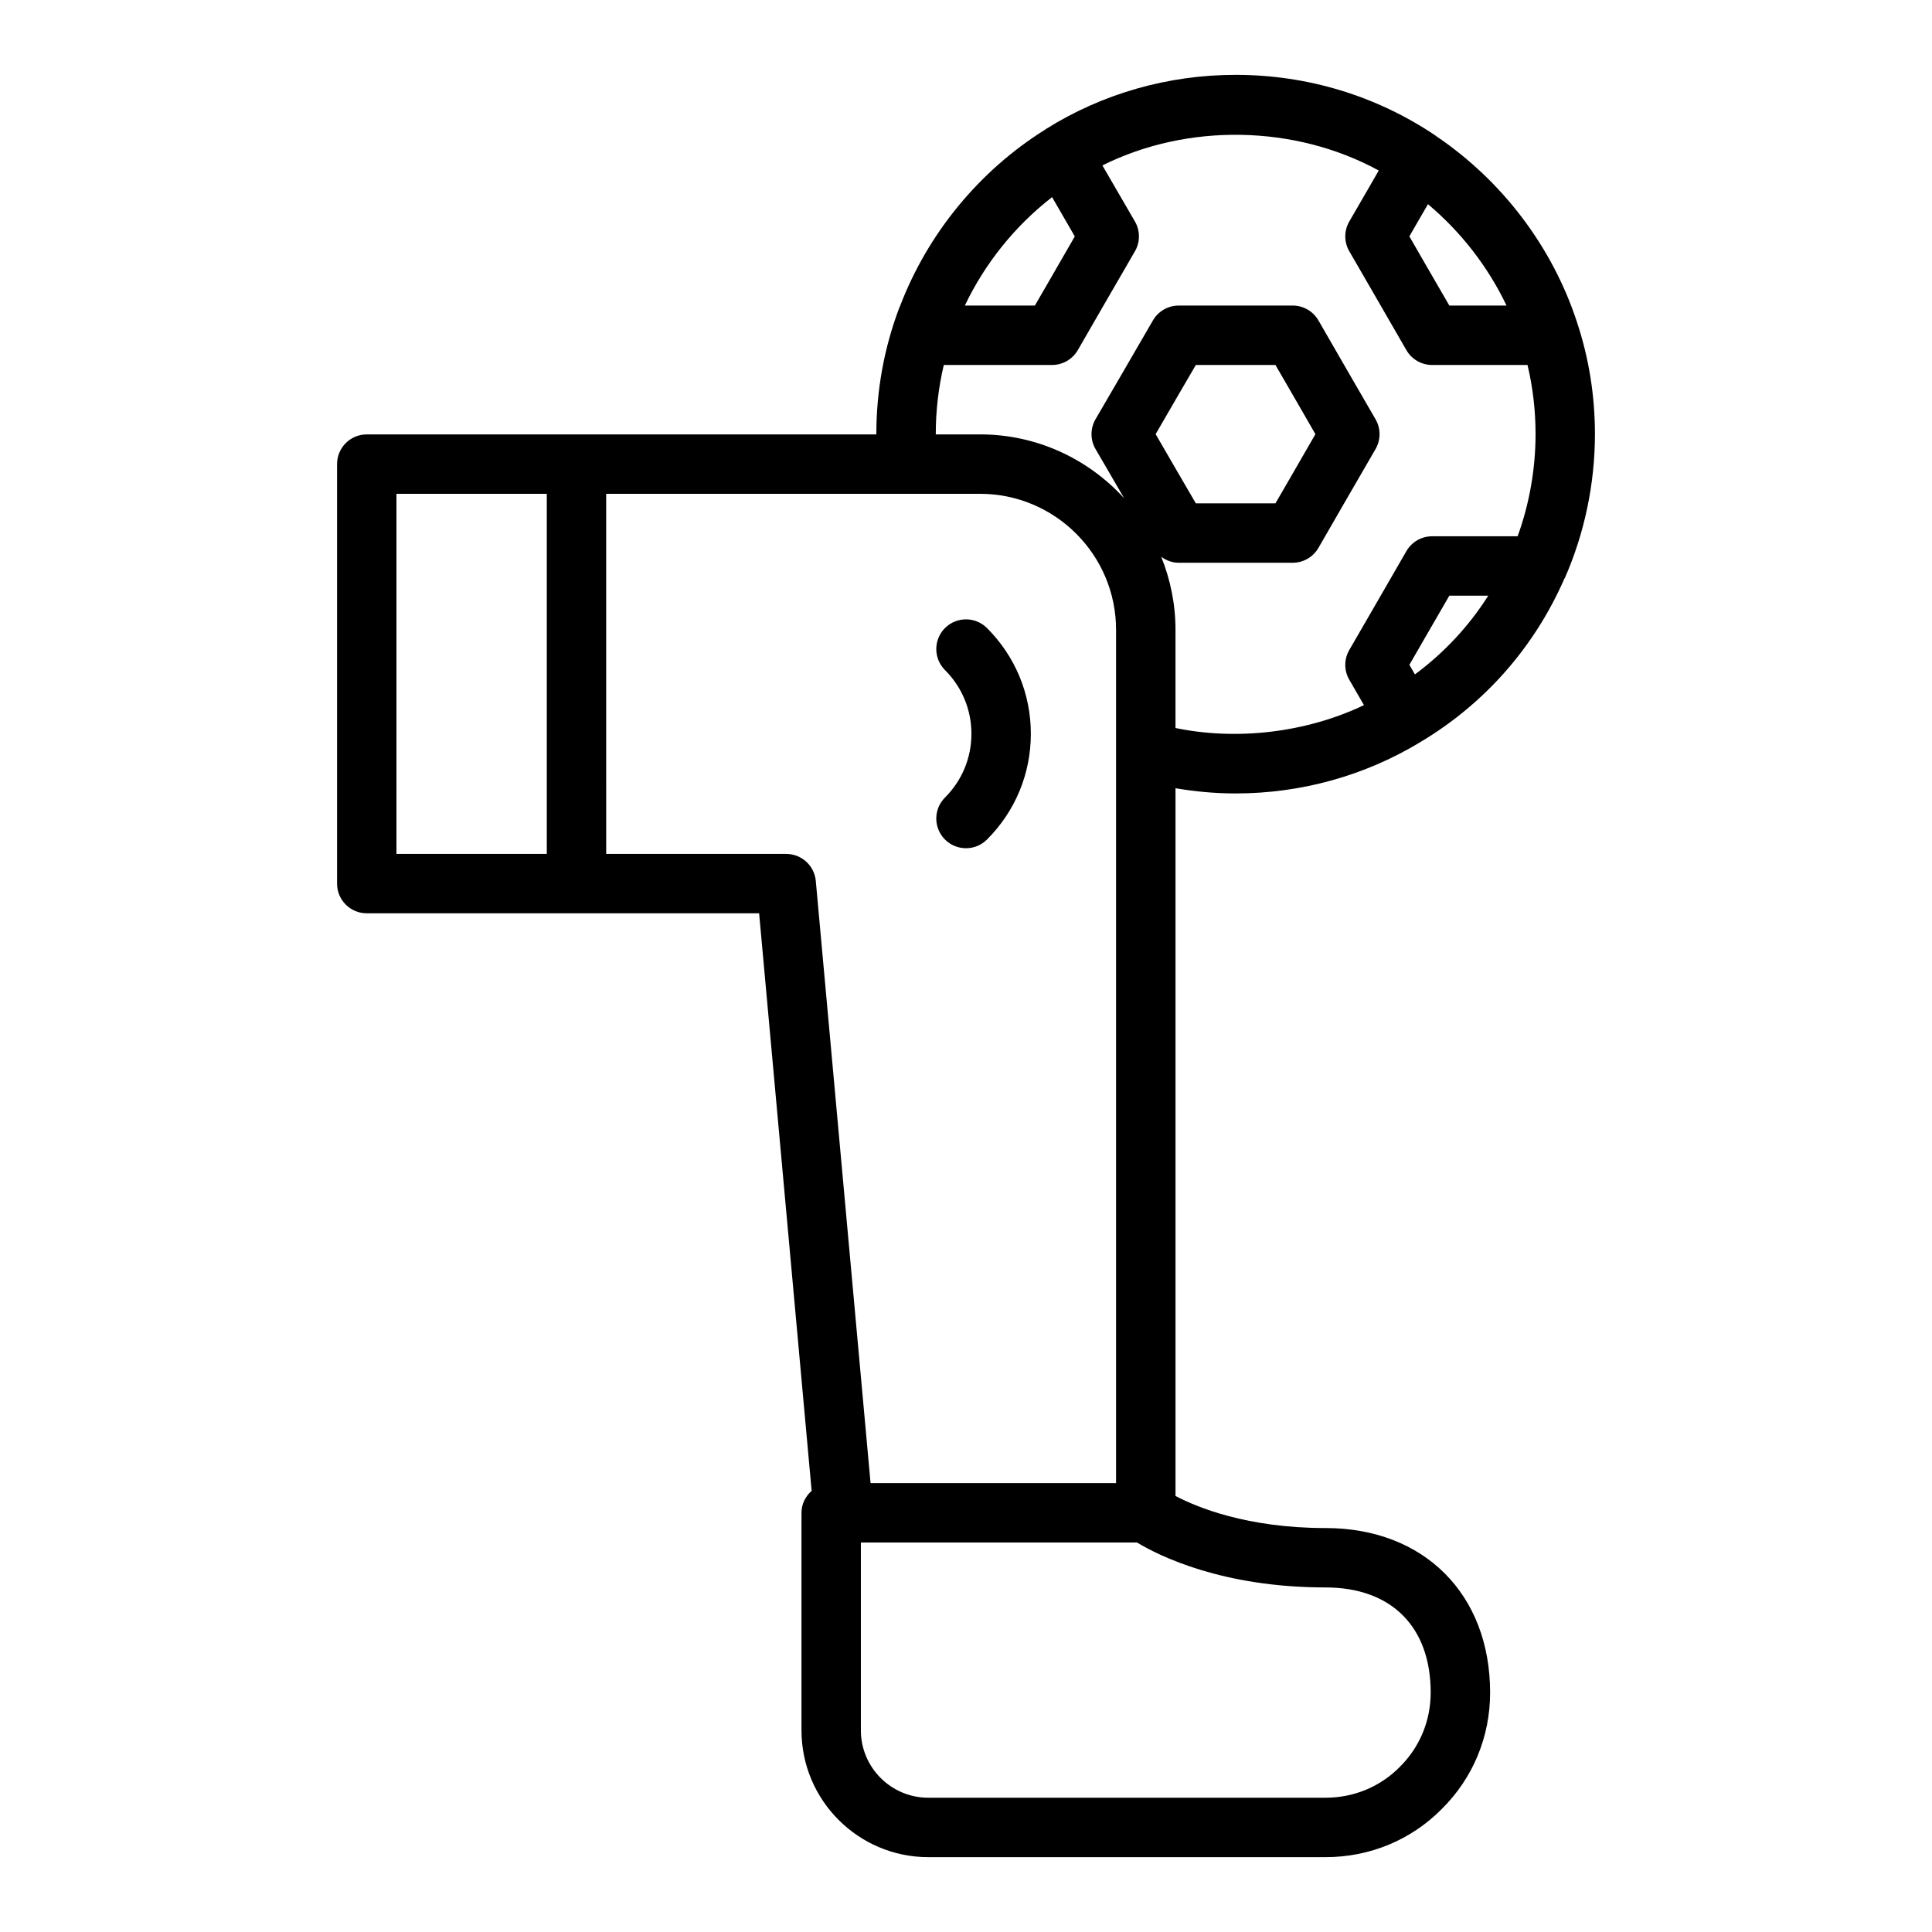
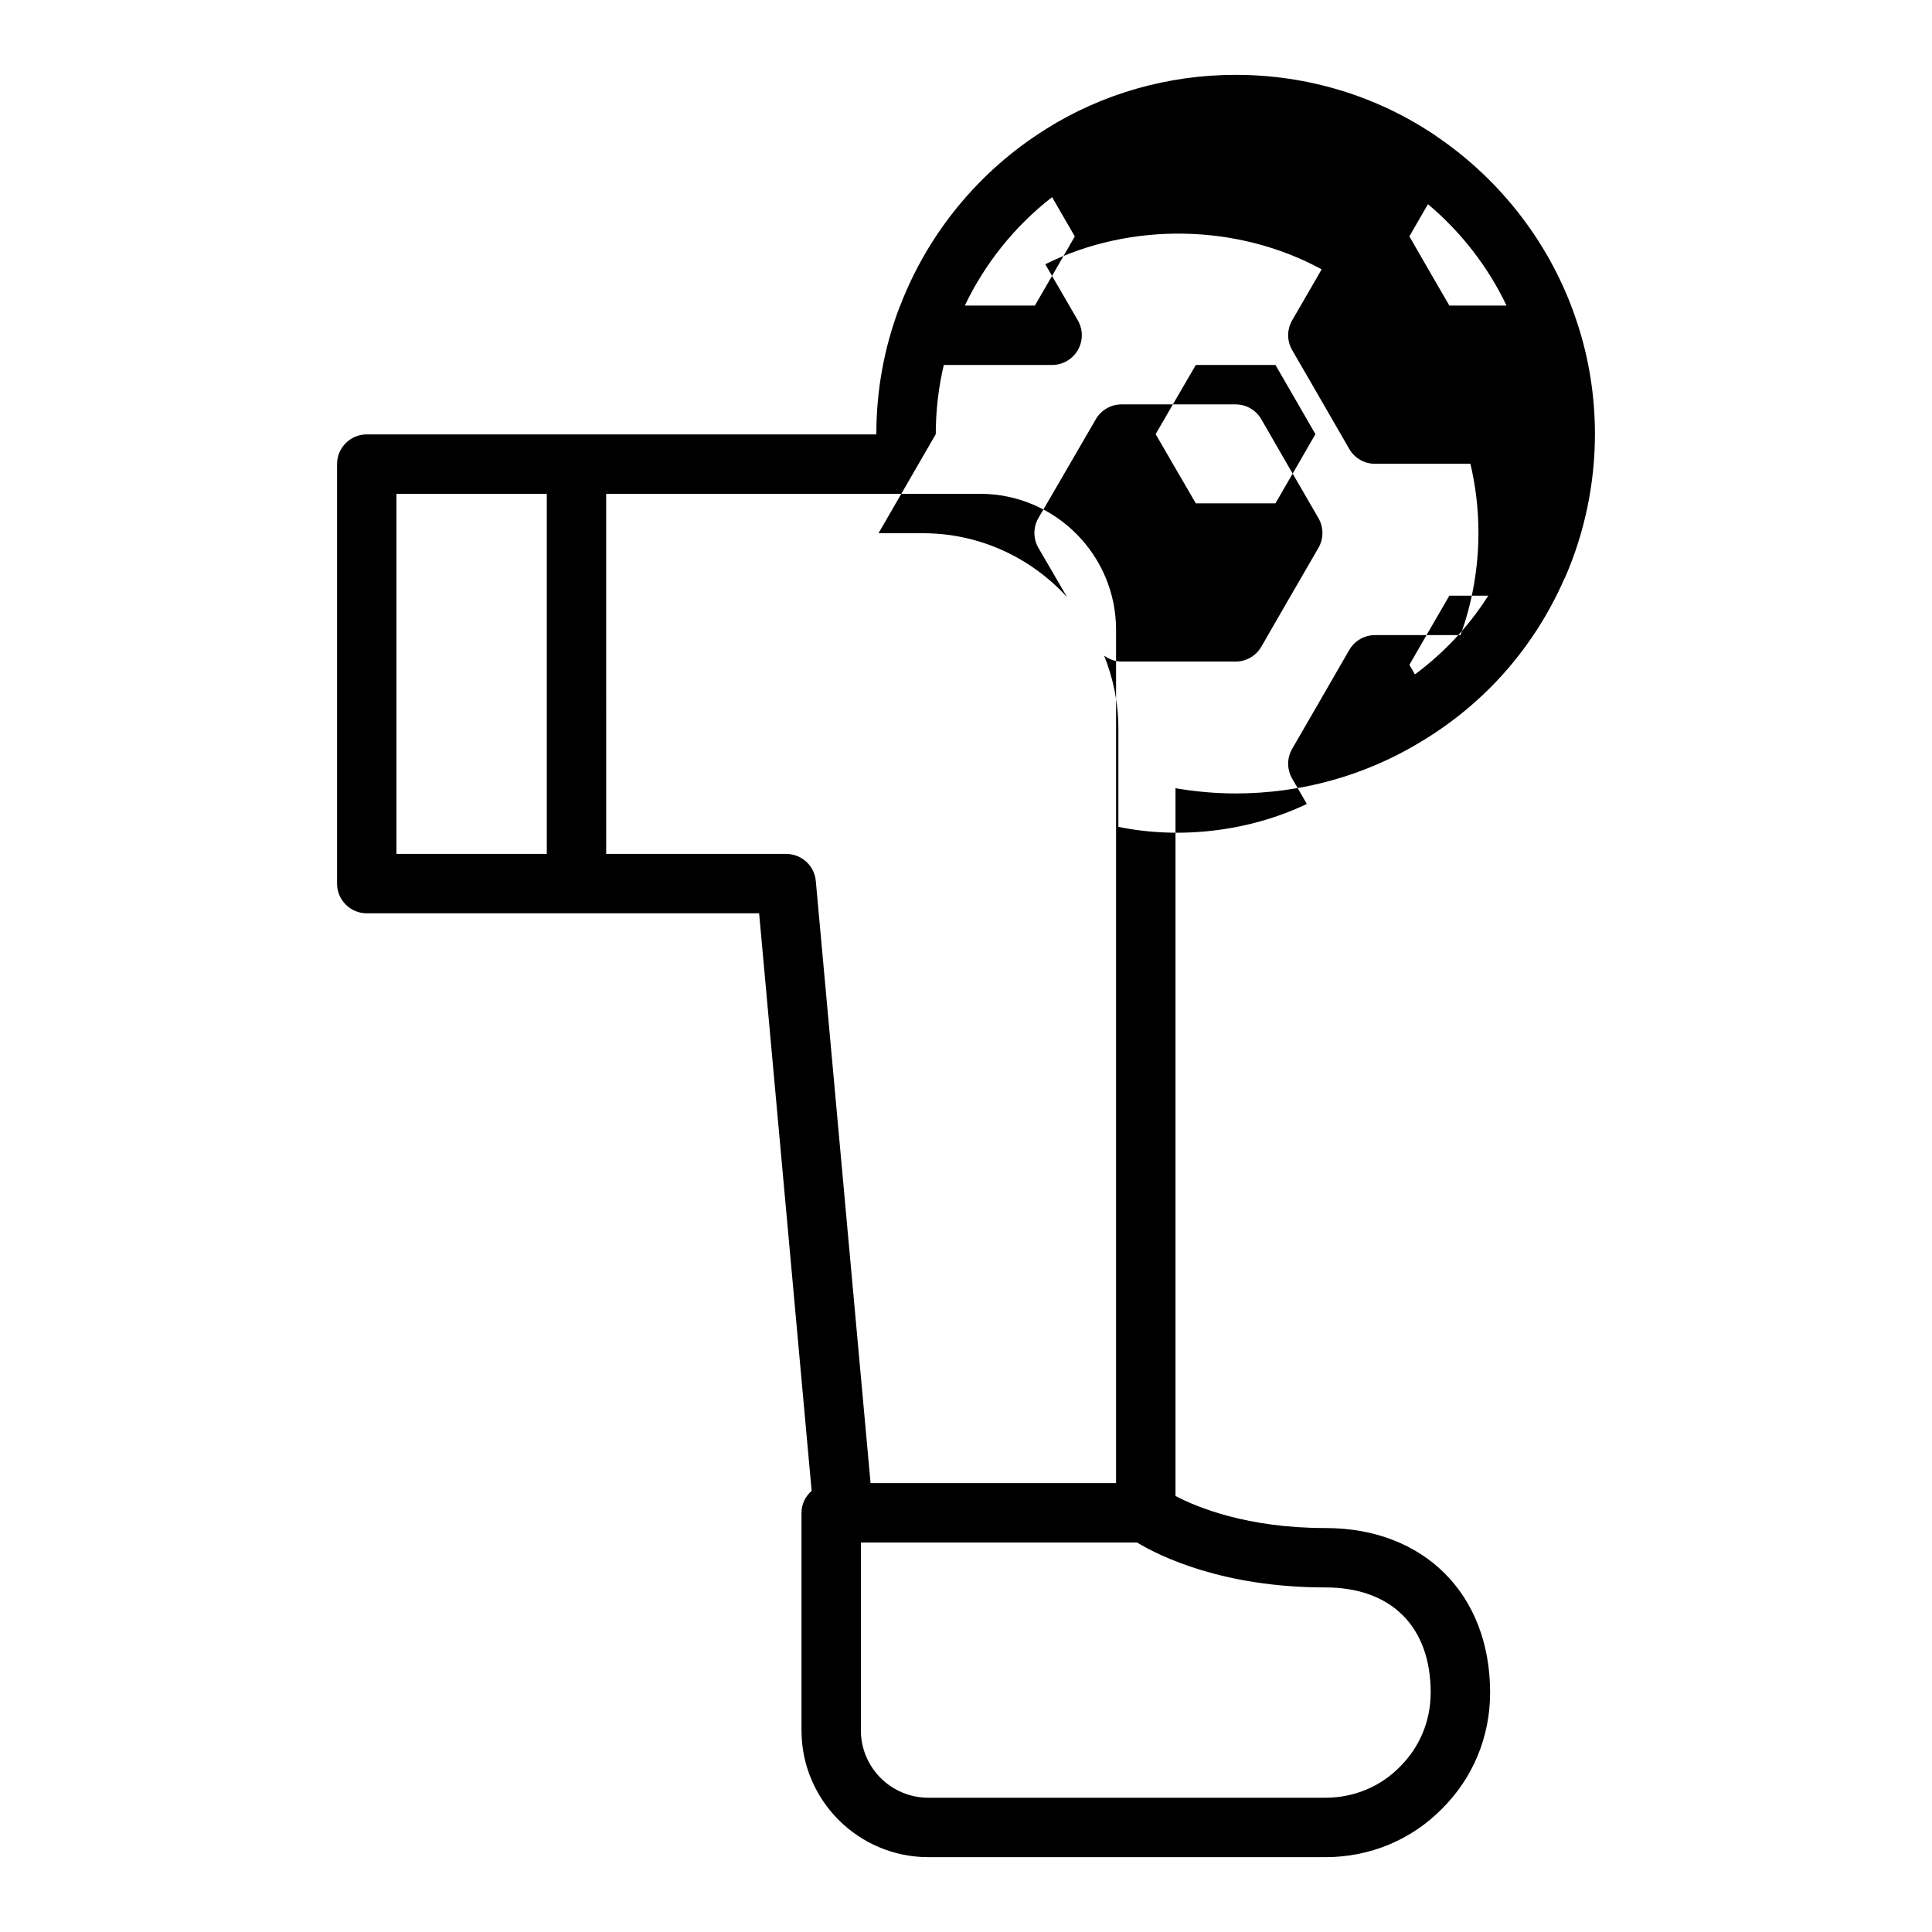
<svg xmlns="http://www.w3.org/2000/svg" fill="#000000" width="800px" height="800px" version="1.1" viewBox="144 144 512 512">
  <g>
-     <path d="m471.46 354.27c17.34 0 34.262-4.703 48.945-13.605 0.004-0.004 0.008-0.008 0.012-0.012 16.992-10.133 30.164-25.07 38.121-43.219 0.047-0.098 0.125-0.172 0.168-0.27 5.211-11.852 7.969-25.027 7.969-38.109 0-10.215-1.602-20.195-4.758-29.676-0.004-0.008 0-0.016-0.004-0.02-6.535-19.977-19.824-37.496-37.414-49.355-0.012-0.016-0.02-0.039-0.039-0.055-15.629-10.539-33.957-16.113-53-16.113-17.914 0-35.316 4.973-50.316 14.383-0.031 0.02-0.051 0.055-0.082 0.078-17.516 10.926-31.199 27.559-38.559 46.871-0.031 0.07-0.082 0.125-0.109 0.199-4.082 10.738-6.152 22.074-6.152 33.684 0 0.023 0.004 0.047 0.004 0.07h-135.05c-4.348 0-7.871 3.523-7.871 7.871v111.17c0 4.348 3.523 7.871 7.871 7.871l103.98 0.004 13.918 153.05c-1.621 1.441-2.691 3.484-2.691 5.828v57.645c0 18.527 15.07 33.602 33.598 33.602h105.29c11.727 0 22.688-4.555 30.785-12.754 8.266-8.172 12.82-19.125 12.82-30.855 0-26.078-17.523-43.605-43.605-43.605-20.848 0-34.133-5.535-39.77-8.5v-187.56c5.18 0.883 10.5 1.383 15.945 1.383zm47.512-31.547-1.473-2.535 4.391-7.613 6.199-10.711h10.316c-5.144 8.09-11.703 15.137-19.434 20.859zm24.273-97.746h-15.156l-6.019-10.398-4.574-7.938 2.566-4.453 2.363-4.078c8.793 7.383 15.918 16.586 20.82 26.867zm-120.43-28.734 6.019 10.41-6.723 11.664-3.859 6.664h-18.559c5.348-11.227 13.312-21.125 23.121-28.738zm-30.824 62.809c0-6.231 0.715-12.367 2.125-18.332h28.699c2.812 0 5.41-1.504 6.82-3.941l6.309-10.941 8.828-15.25c1.414-2.441 1.414-5.453-0.004-7.894l-8.621-14.855c22.652-11.289 51.031-10.77 73.238 1.348l-3.18 5.516-4.633 8c-1.41 2.441-1.41 5.445 0.004 7.887l6.207 10.727 8.922 15.465c1.406 2.438 4.004 3.941 6.82 3.941h25.281c1.418 5.938 2.133 12.078 2.133 18.332 0 9.211-1.633 18.473-4.75 27.066h-22.664c-2.812 0-5.41 1.504-6.82 3.941l-8.922 15.465-6.207 10.727c-1.414 2.438-1.414 5.441-0.004 7.883l3.891 6.731c-15.414 7.352-33.785 9.41-49.945 6.062v-26.023c0-6.848-1.367-13.371-3.789-19.359 1.332 0.98 2.922 1.586 4.629 1.586h30.223c2.812 0 5.414-1.504 6.82-3.941l6.309-10.945 8.828-15.25c1.41-2.441 1.41-5.445-0.004-7.887l-7.816-13.504-7.316-12.688c-1.406-2.438-4.004-3.941-6.82-3.941h-30.223c-2.805 0-5.402 1.496-6.812 3.922l-8.66 14.926-6.555 11.266c-1.426 2.449-1.426 5.469 0 7.918l7.293 12.535 0.285 0.492c-9.477-10.367-23.059-16.918-38.176-16.918h-11.742v-0.062zm68.914-18.328h21.105l4.824 8.332 5.766 10-5.766 10-4.824 8.332h-21.105l-4.742-8.148-5.906-10.188 5.906-10.184zm-211.84 34.141h39.84v95.355c0 0.023 0.016 0.043 0.016 0.07h-39.855zm103.29 95.426h-47.723c0-0.023 0.016-0.043 0.016-0.07l-0.004-95.355h99.086c19.871 0 36.039 16.168 36.039 36.039v226.14h-65.059l-14.516-159.59c-0.367-4.051-3.769-7.156-7.84-7.156zm170.79 222.26c0 7.484-2.891 14.465-8.211 19.723-5.184 5.25-12.164 8.141-19.648 8.141h-105.29c-9.844 0-17.855-8.012-17.855-17.859v-49.773h73.176c5.922 3.57 22.676 11.906 49.969 11.906 17.445 0.004 27.863 10.422 27.863 27.863z" />
-     <path d="m394.43 366.48c1.535 1.539 3.551 2.309 5.566 2.309s4.027-0.77 5.566-2.305c7.492-7.488 11.621-17.438 11.621-28.02 0-10.586-4.129-20.539-11.621-28.023-3.074-3.074-8.055-3.074-11.133 0-3.074 3.074-3.074 8.059 0 11.133 4.516 4.516 7.008 10.516 7.008 16.895 0 6.371-2.492 12.375-7.008 16.891-3.074 3.062-3.074 8.047 0 11.121z" />
+     <path d="m471.46 354.27c17.34 0 34.262-4.703 48.945-13.605 0.004-0.004 0.008-0.008 0.012-0.012 16.992-10.133 30.164-25.07 38.121-43.219 0.047-0.098 0.125-0.172 0.168-0.27 5.211-11.852 7.969-25.027 7.969-38.109 0-10.215-1.602-20.195-4.758-29.676-0.004-0.008 0-0.016-0.004-0.02-6.535-19.977-19.824-37.496-37.414-49.355-0.012-0.016-0.02-0.039-0.039-0.055-15.629-10.539-33.957-16.113-53-16.113-17.914 0-35.316 4.973-50.316 14.383-0.031 0.02-0.051 0.055-0.082 0.078-17.516 10.926-31.199 27.559-38.559 46.871-0.031 0.07-0.082 0.125-0.109 0.199-4.082 10.738-6.152 22.074-6.152 33.684 0 0.023 0.004 0.047 0.004 0.07h-135.05c-4.348 0-7.871 3.523-7.871 7.871v111.17c0 4.348 3.523 7.871 7.871 7.871l103.98 0.004 13.918 153.05c-1.621 1.441-2.691 3.484-2.691 5.828v57.645c0 18.527 15.07 33.602 33.598 33.602h105.29c11.727 0 22.688-4.555 30.785-12.754 8.266-8.172 12.82-19.125 12.82-30.855 0-26.078-17.523-43.605-43.605-43.605-20.848 0-34.133-5.535-39.77-8.5v-187.56c5.18 0.883 10.5 1.383 15.945 1.383zm47.512-31.547-1.473-2.535 4.391-7.613 6.199-10.711h10.316c-5.144 8.09-11.703 15.137-19.434 20.859zm24.273-97.746h-15.156l-6.019-10.398-4.574-7.938 2.566-4.453 2.363-4.078c8.793 7.383 15.918 16.586 20.82 26.867zm-120.43-28.734 6.019 10.41-6.723 11.664-3.859 6.664h-18.559c5.348-11.227 13.312-21.125 23.121-28.738zm-30.824 62.809c0-6.231 0.715-12.367 2.125-18.332h28.699c2.812 0 5.41-1.504 6.82-3.941c1.414-2.441 1.414-5.453-0.004-7.894l-8.621-14.855c22.652-11.289 51.031-10.77 73.238 1.348l-3.18 5.516-4.633 8c-1.41 2.441-1.41 5.445 0.004 7.887l6.207 10.727 8.922 15.465c1.406 2.438 4.004 3.941 6.82 3.941h25.281c1.418 5.938 2.133 12.078 2.133 18.332 0 9.211-1.633 18.473-4.75 27.066h-22.664c-2.812 0-5.41 1.504-6.82 3.941l-8.922 15.465-6.207 10.727c-1.414 2.438-1.414 5.441-0.004 7.883l3.891 6.731c-15.414 7.352-33.785 9.41-49.945 6.062v-26.023c0-6.848-1.367-13.371-3.789-19.359 1.332 0.98 2.922 1.586 4.629 1.586h30.223c2.812 0 5.414-1.504 6.82-3.941l6.309-10.945 8.828-15.25c1.41-2.441 1.41-5.445-0.004-7.887l-7.816-13.504-7.316-12.688c-1.406-2.438-4.004-3.941-6.82-3.941h-30.223c-2.805 0-5.402 1.496-6.812 3.922l-8.66 14.926-6.555 11.266c-1.426 2.449-1.426 5.469 0 7.918l7.293 12.535 0.285 0.492c-9.477-10.367-23.059-16.918-38.176-16.918h-11.742v-0.062zm68.914-18.328h21.105l4.824 8.332 5.766 10-5.766 10-4.824 8.332h-21.105l-4.742-8.148-5.906-10.188 5.906-10.184zm-211.84 34.141h39.84v95.355c0 0.023 0.016 0.043 0.016 0.07h-39.855zm103.29 95.426h-47.723c0-0.023 0.016-0.043 0.016-0.07l-0.004-95.355h99.086c19.871 0 36.039 16.168 36.039 36.039v226.14h-65.059l-14.516-159.59c-0.367-4.051-3.769-7.156-7.84-7.156zm170.79 222.26c0 7.484-2.891 14.465-8.211 19.723-5.184 5.25-12.164 8.141-19.648 8.141h-105.29c-9.844 0-17.855-8.012-17.855-17.859v-49.773h73.176c5.922 3.57 22.676 11.906 49.969 11.906 17.445 0.004 27.863 10.422 27.863 27.863z" />
  </g>
</svg>